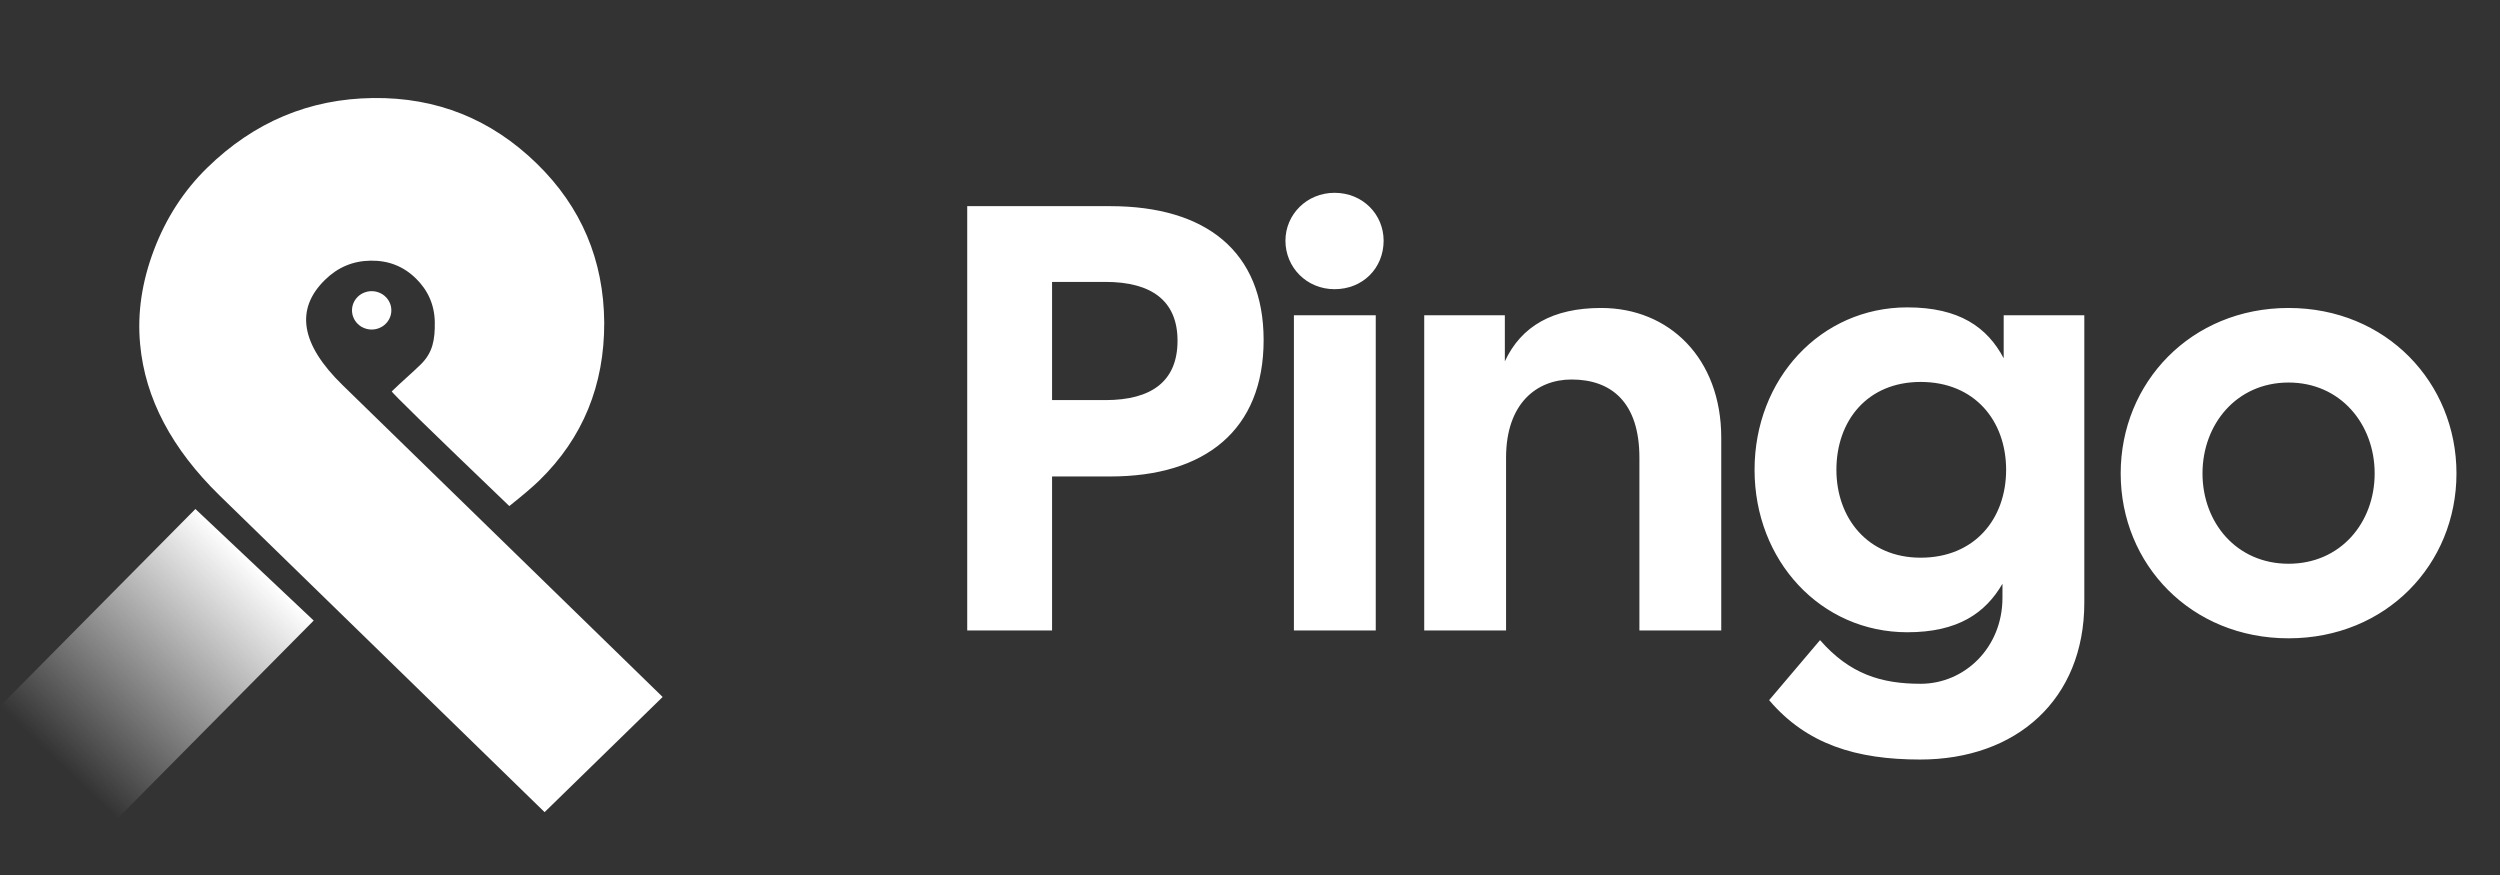
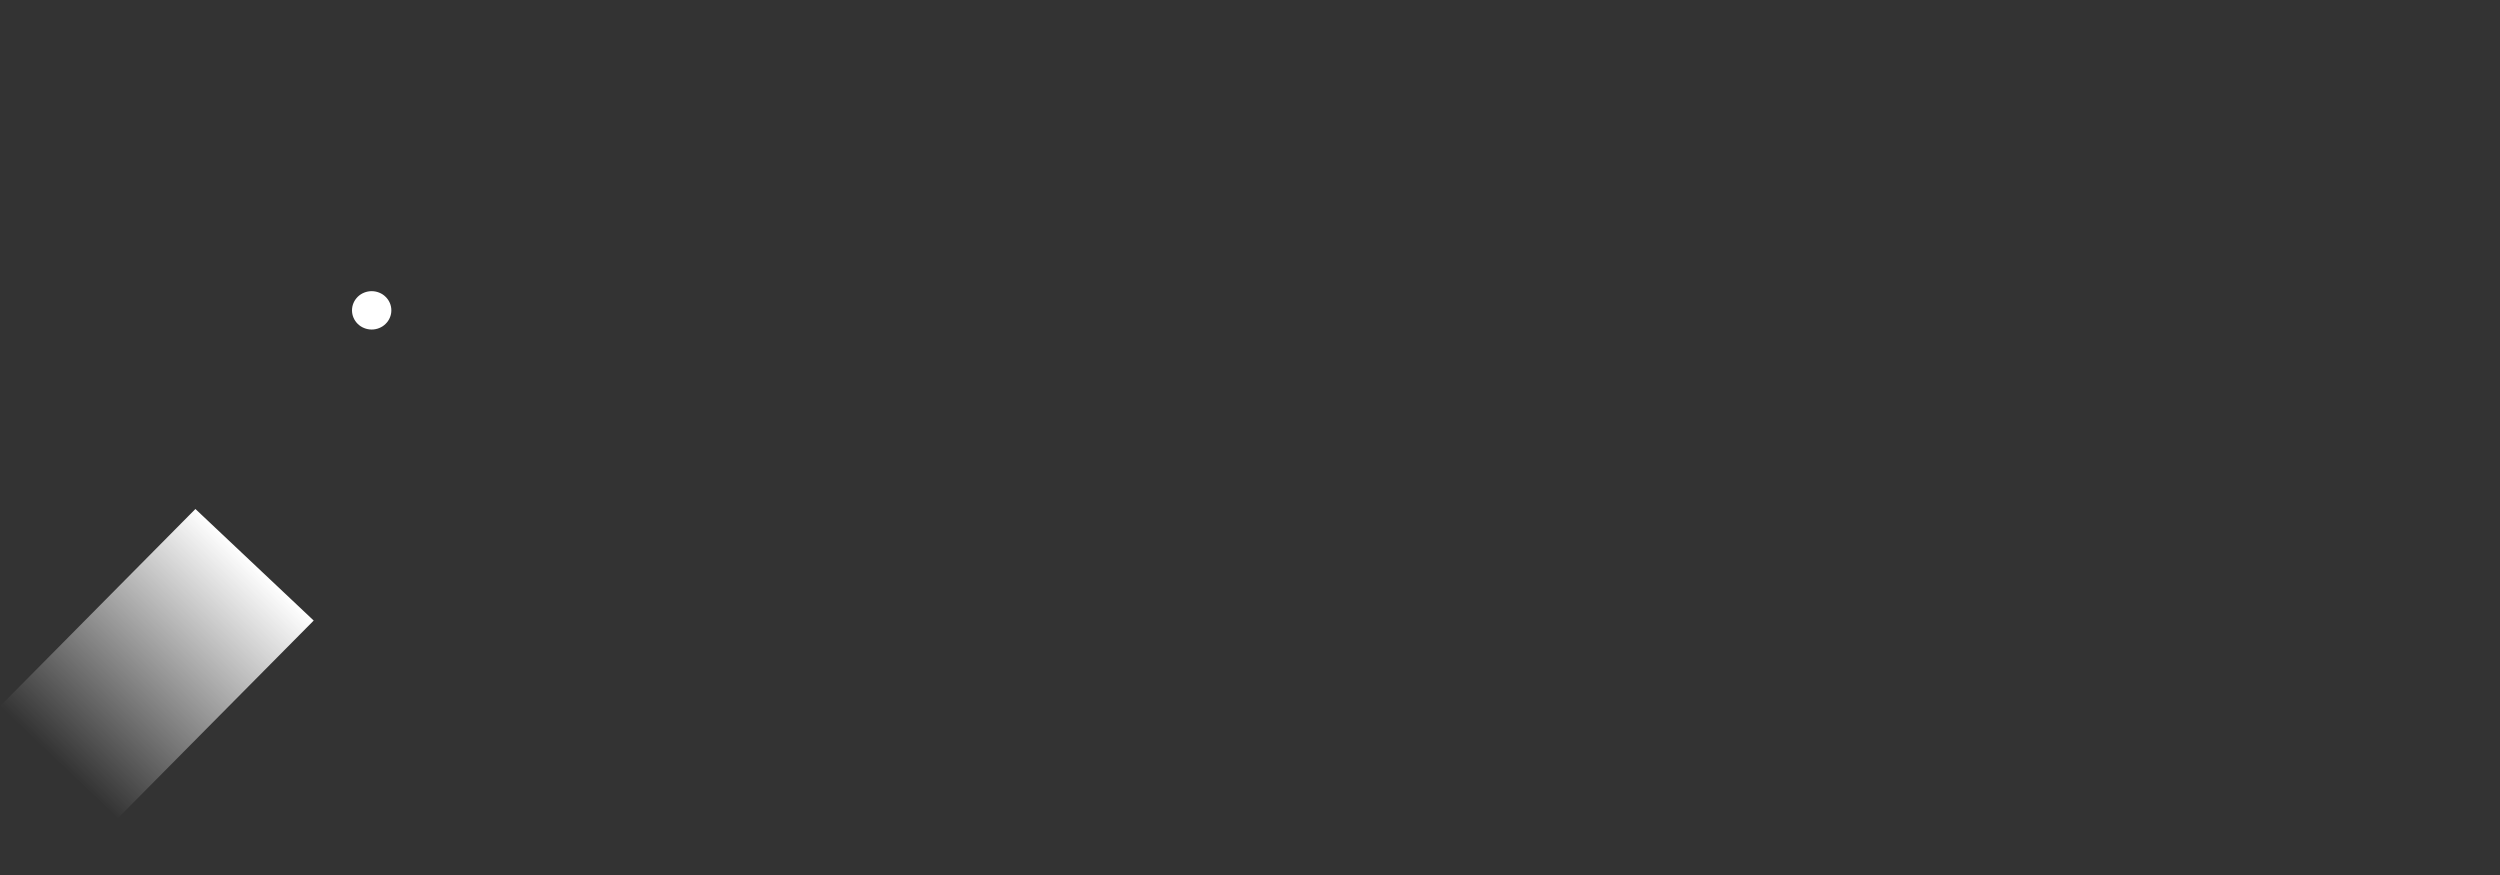
<svg xmlns="http://www.w3.org/2000/svg" width="80" height="28">
  <rect width="100%" height="100%" fill="#333333" stroke="none" />
-   <path fill="white" transform="matrix(0.707 -0.707 0.707 0.707 1.584 10.414)" d="M0.19 22.219L5.468 22.284C5.383 15.855 5.326 11.502 5.298 9.227C5.294 8.95 5.289 8.534 5.282 7.98C5.259 6.116 5.919 5.186 7.272 5.203C7.843 5.21 8.326 5.406 8.733 5.801C9.141 6.197 9.348 6.668 9.355 7.226C9.361 7.773 9.177 8.251 8.791 8.648C8.404 9.045 8.061 9.291 7.513 9.284C7.127 9.28 6.704 9.244 6.254 9.238C6.223 9.238 6.245 10.99 6.318 14.493C6.861 14.556 7.281 14.589 7.578 14.593C9.524 14.617 11.204 13.912 12.618 12.49C14.02 11.067 14.715 9.357 14.691 7.37C14.665 5.327 13.929 3.6 12.468 2.175C11.008 0.751 9.233 0.026 7.141 0.001C6.09 -0.012 5.064 0.209 4.074 0.655C3.084 1.1 2.264 1.704 1.625 2.477C0.512 3.814 -0.025 5.56 0.001 7.703L0.19 22.219Z" fill-rule="evenodd" />
  <path fill="white" transform="translate(11.264 9.317)" d="M1.259 0.614Q1.259 0.675 1.247 0.734Q1.235 0.793 1.211 0.849Q1.187 0.905 1.153 0.955Q1.118 1.006 1.074 1.048Q1.031 1.091 0.979 1.125Q0.928 1.158 0.87 1.181Q0.813 1.205 0.752 1.216Q0.691 1.228 0.629 1.228Q0.567 1.228 0.507 1.216Q0.446 1.205 0.389 1.181Q0.331 1.158 0.28 1.125Q0.228 1.091 0.184 1.048Q0.141 1.006 0.106 0.955Q0.072 0.905 0.048 0.849Q0.024 0.793 0.012 0.734Q0 0.675 0 0.614Q0 0.554 0.012 0.494Q0.024 0.435 0.048 0.379Q0.072 0.323 0.106 0.273Q0.141 0.223 0.184 0.18Q0.228 0.137 0.28 0.103Q0.331 0.07 0.389 0.047Q0.446 0.024 0.507 0.012Q0.567 0 0.629 0Q0.691 0 0.752 0.012Q0.813 0.024 0.87 0.047Q0.928 0.07 0.979 0.103Q1.031 0.137 1.074 0.18Q1.118 0.223 1.153 0.273Q1.187 0.323 1.211 0.379Q1.235 0.435 1.247 0.494Q1.259 0.554 1.259 0.614Z" />
  <defs>
    <linearGradient id="gradient_0" gradientUnits="userSpaceOnUse" x1="2.656" y1="0" x2="2.656" y2="8.953">
      <stop offset="0" stop-color="white" />
      <stop offset="1" stop-color="white" stop-opacity="0" />
    </linearGradient>
  </defs>
  <path fill="url(#gradient_0)" transform="matrix(0.719 0.695 -0.695 0.719 6.219 16.166)" d="M0.109 0.064L5.312 0L5.202 8.889L0 8.953L0.109 0.064Z" fill-rule="evenodd" />
-   <path fill="white" transform="translate(29.981 1.174)" d="M0.97 19L3.685 19L3.685 14.073L5.547 14.073C8.592 14.073 10.455 12.58 10.455 9.709C10.455 6.858 8.592 5.423 5.547 5.423L0.97 5.423L0.97 19ZM3.685 11.629L3.685 7.847L5.392 7.847C6.866 7.847 7.7 8.449 7.7 9.729C7.7 11.028 6.866 11.629 5.392 11.629L3.685 11.629ZM11.424 19L14.043 19L14.043 8.914L11.424 8.914L11.424 19ZM11.153 6.528C11.153 7.382 11.832 8.08 12.724 8.08C13.635 8.08 14.295 7.401 14.295 6.528C14.295 5.694 13.635 4.996 12.724 4.996C11.832 4.996 11.153 5.694 11.153 6.528ZM15.594 19L18.213 19L18.213 13.472C18.213 11.726 19.202 10.97 20.308 10.97C21.607 10.97 22.48 11.726 22.48 13.472L22.48 19L25.099 19L25.099 12.832C25.099 10.291 23.431 8.681 21.258 8.681C19.706 8.681 18.698 9.263 18.174 10.388L18.174 8.914L15.594 8.914L15.594 19ZM31.461 23.131C34.545 23.131 36.717 21.211 36.717 18.108L36.717 8.914L34.137 8.914L34.137 10.291C33.614 9.302 32.721 8.662 31.053 8.662C28.28 8.662 26.165 10.951 26.165 13.86C26.165 16.769 28.28 19.058 31.053 19.058C32.682 19.058 33.555 18.438 34.098 17.506L34.098 17.953C34.098 19.562 32.876 20.707 31.48 20.707C30.219 20.707 29.211 20.397 28.26 19.31L26.631 21.231C27.833 22.646 29.424 23.131 31.461 23.131ZM28.784 13.86C28.784 12.289 29.773 11.048 31.48 11.048C33.206 11.048 34.215 12.289 34.215 13.86C34.215 15.431 33.206 16.672 31.48 16.672C29.773 16.672 28.784 15.392 28.784 13.86ZM43.253 19.252C46.376 19.252 48.626 16.886 48.626 13.976C48.626 11.067 46.376 8.681 43.253 8.681C40.131 8.681 37.881 11.067 37.881 13.976C37.881 16.886 40.131 19.252 43.253 19.252ZM40.499 13.976C40.499 12.405 41.585 11.067 43.253 11.067C44.921 11.067 46.008 12.405 46.008 13.976C46.008 15.547 44.921 16.866 43.253 16.866C41.585 16.866 40.499 15.547 40.499 13.976Z" />
</svg>